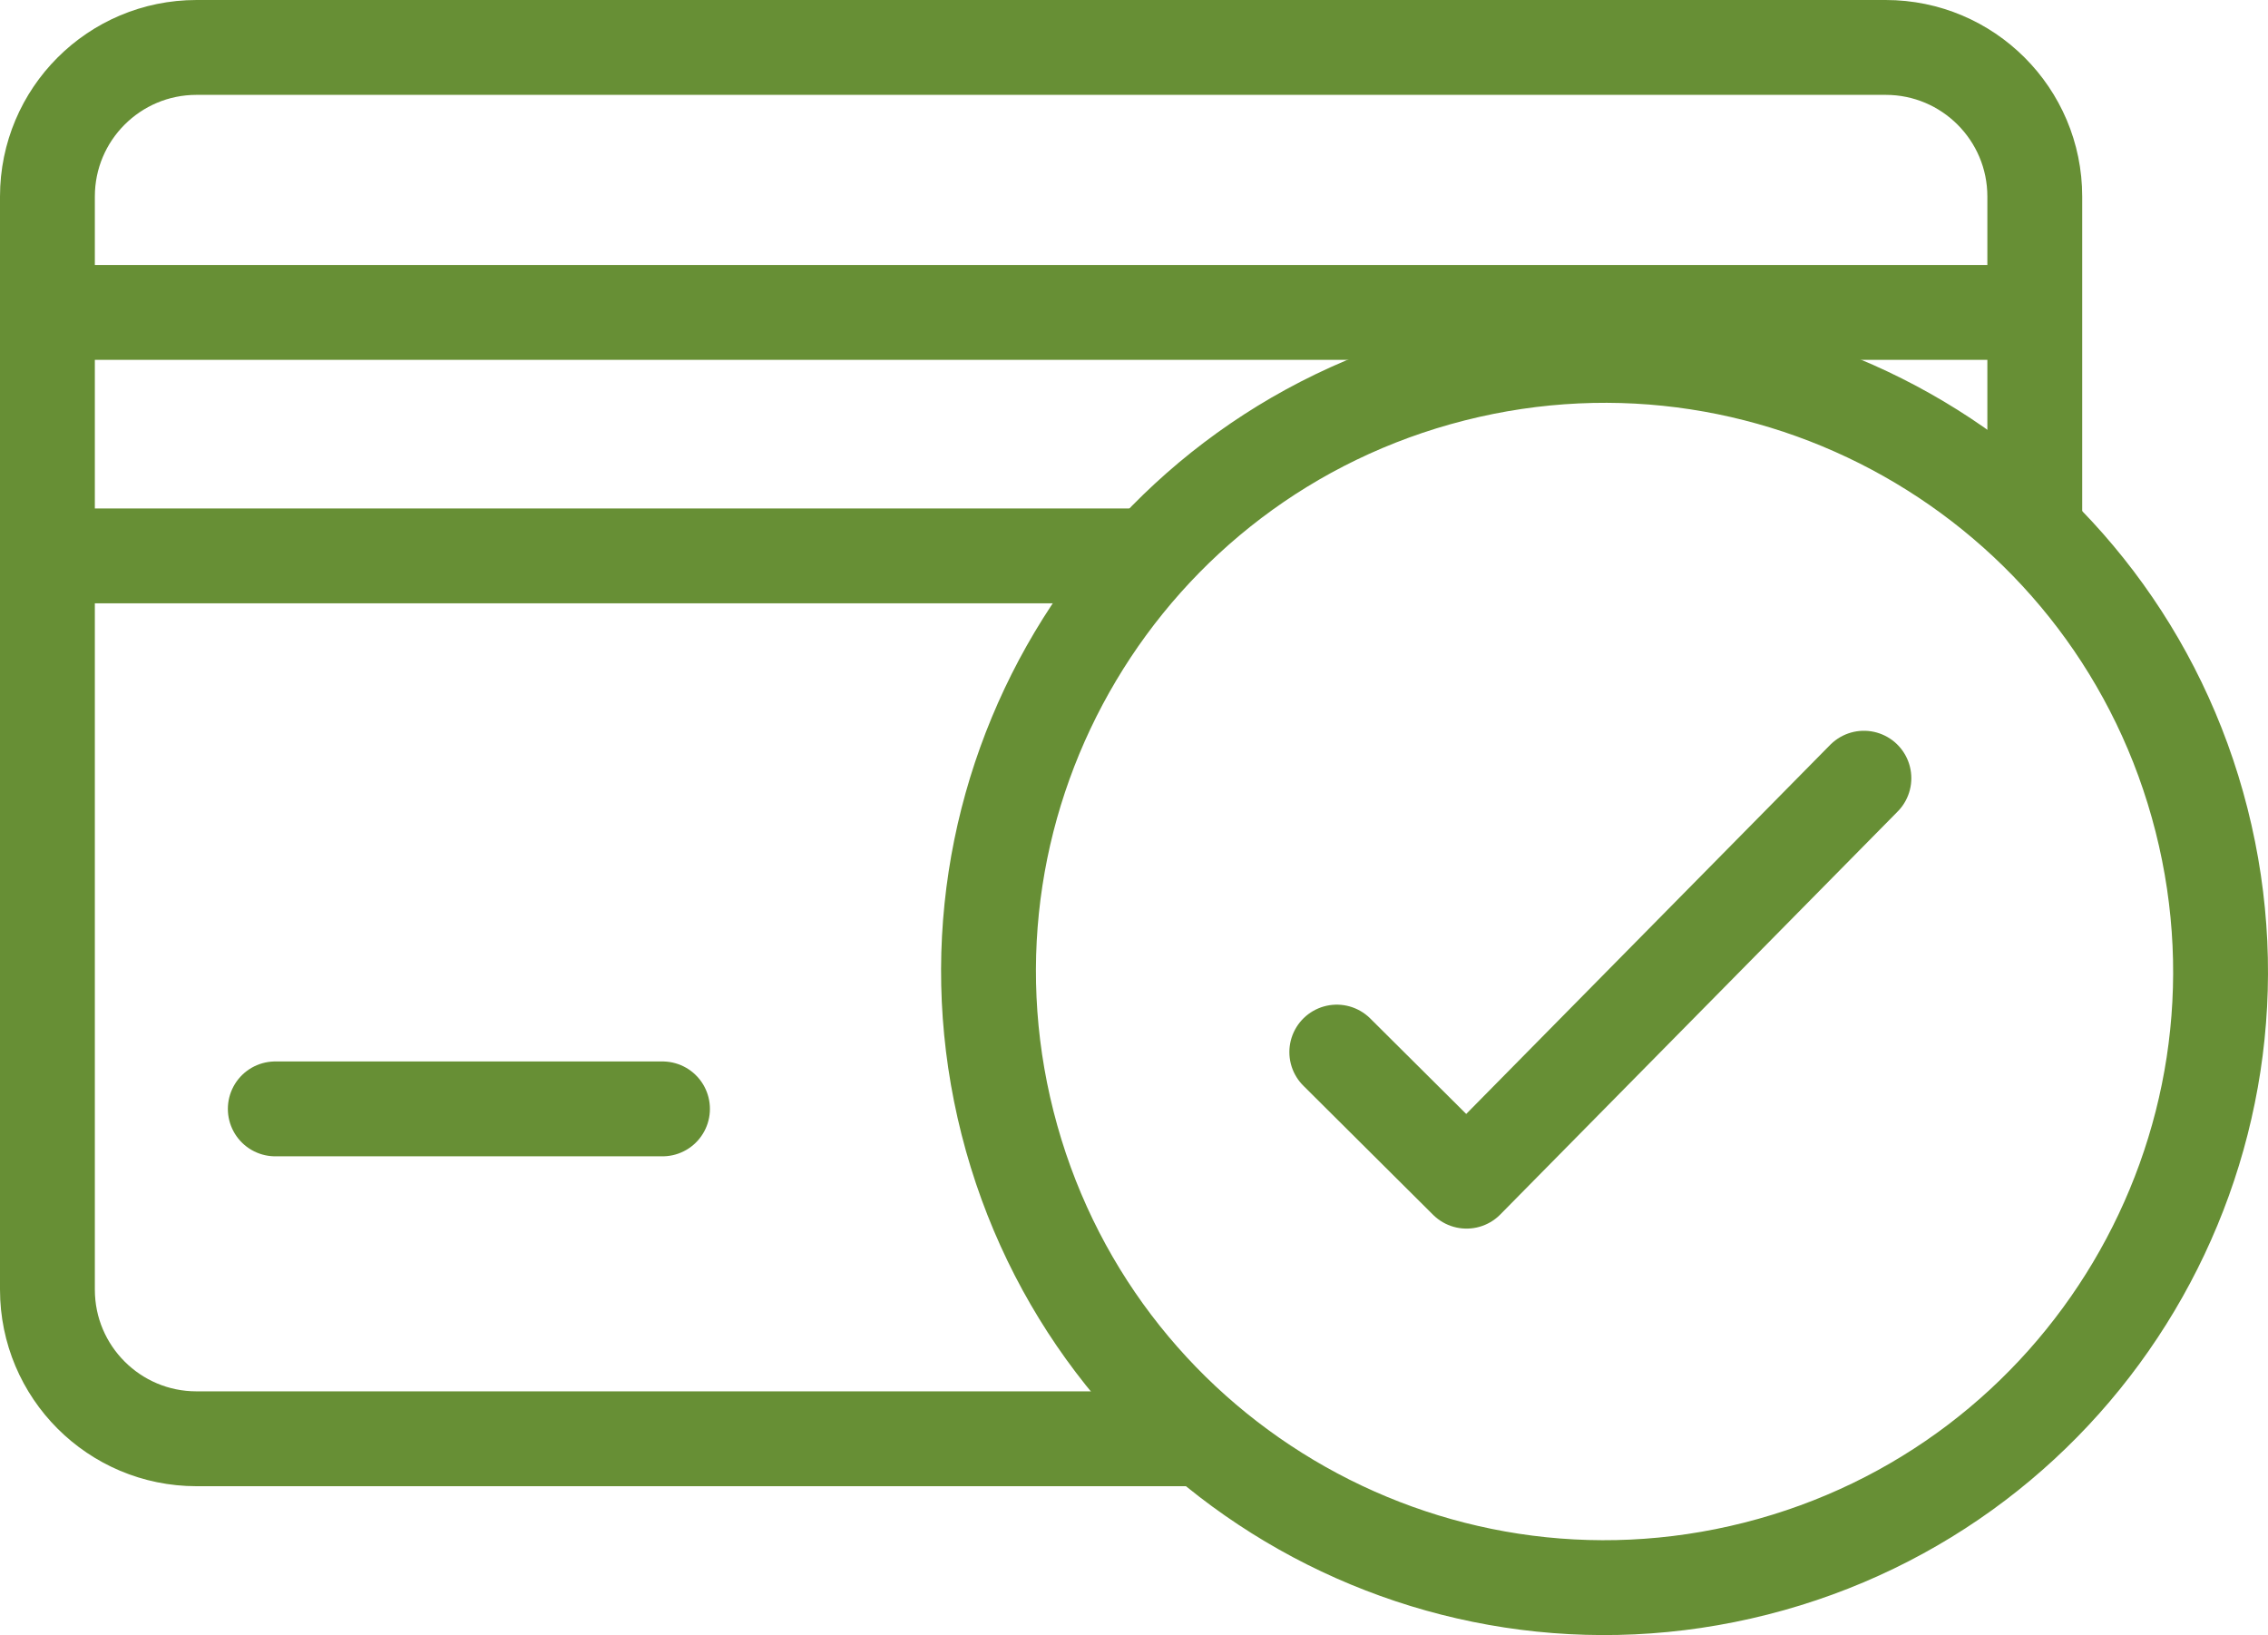
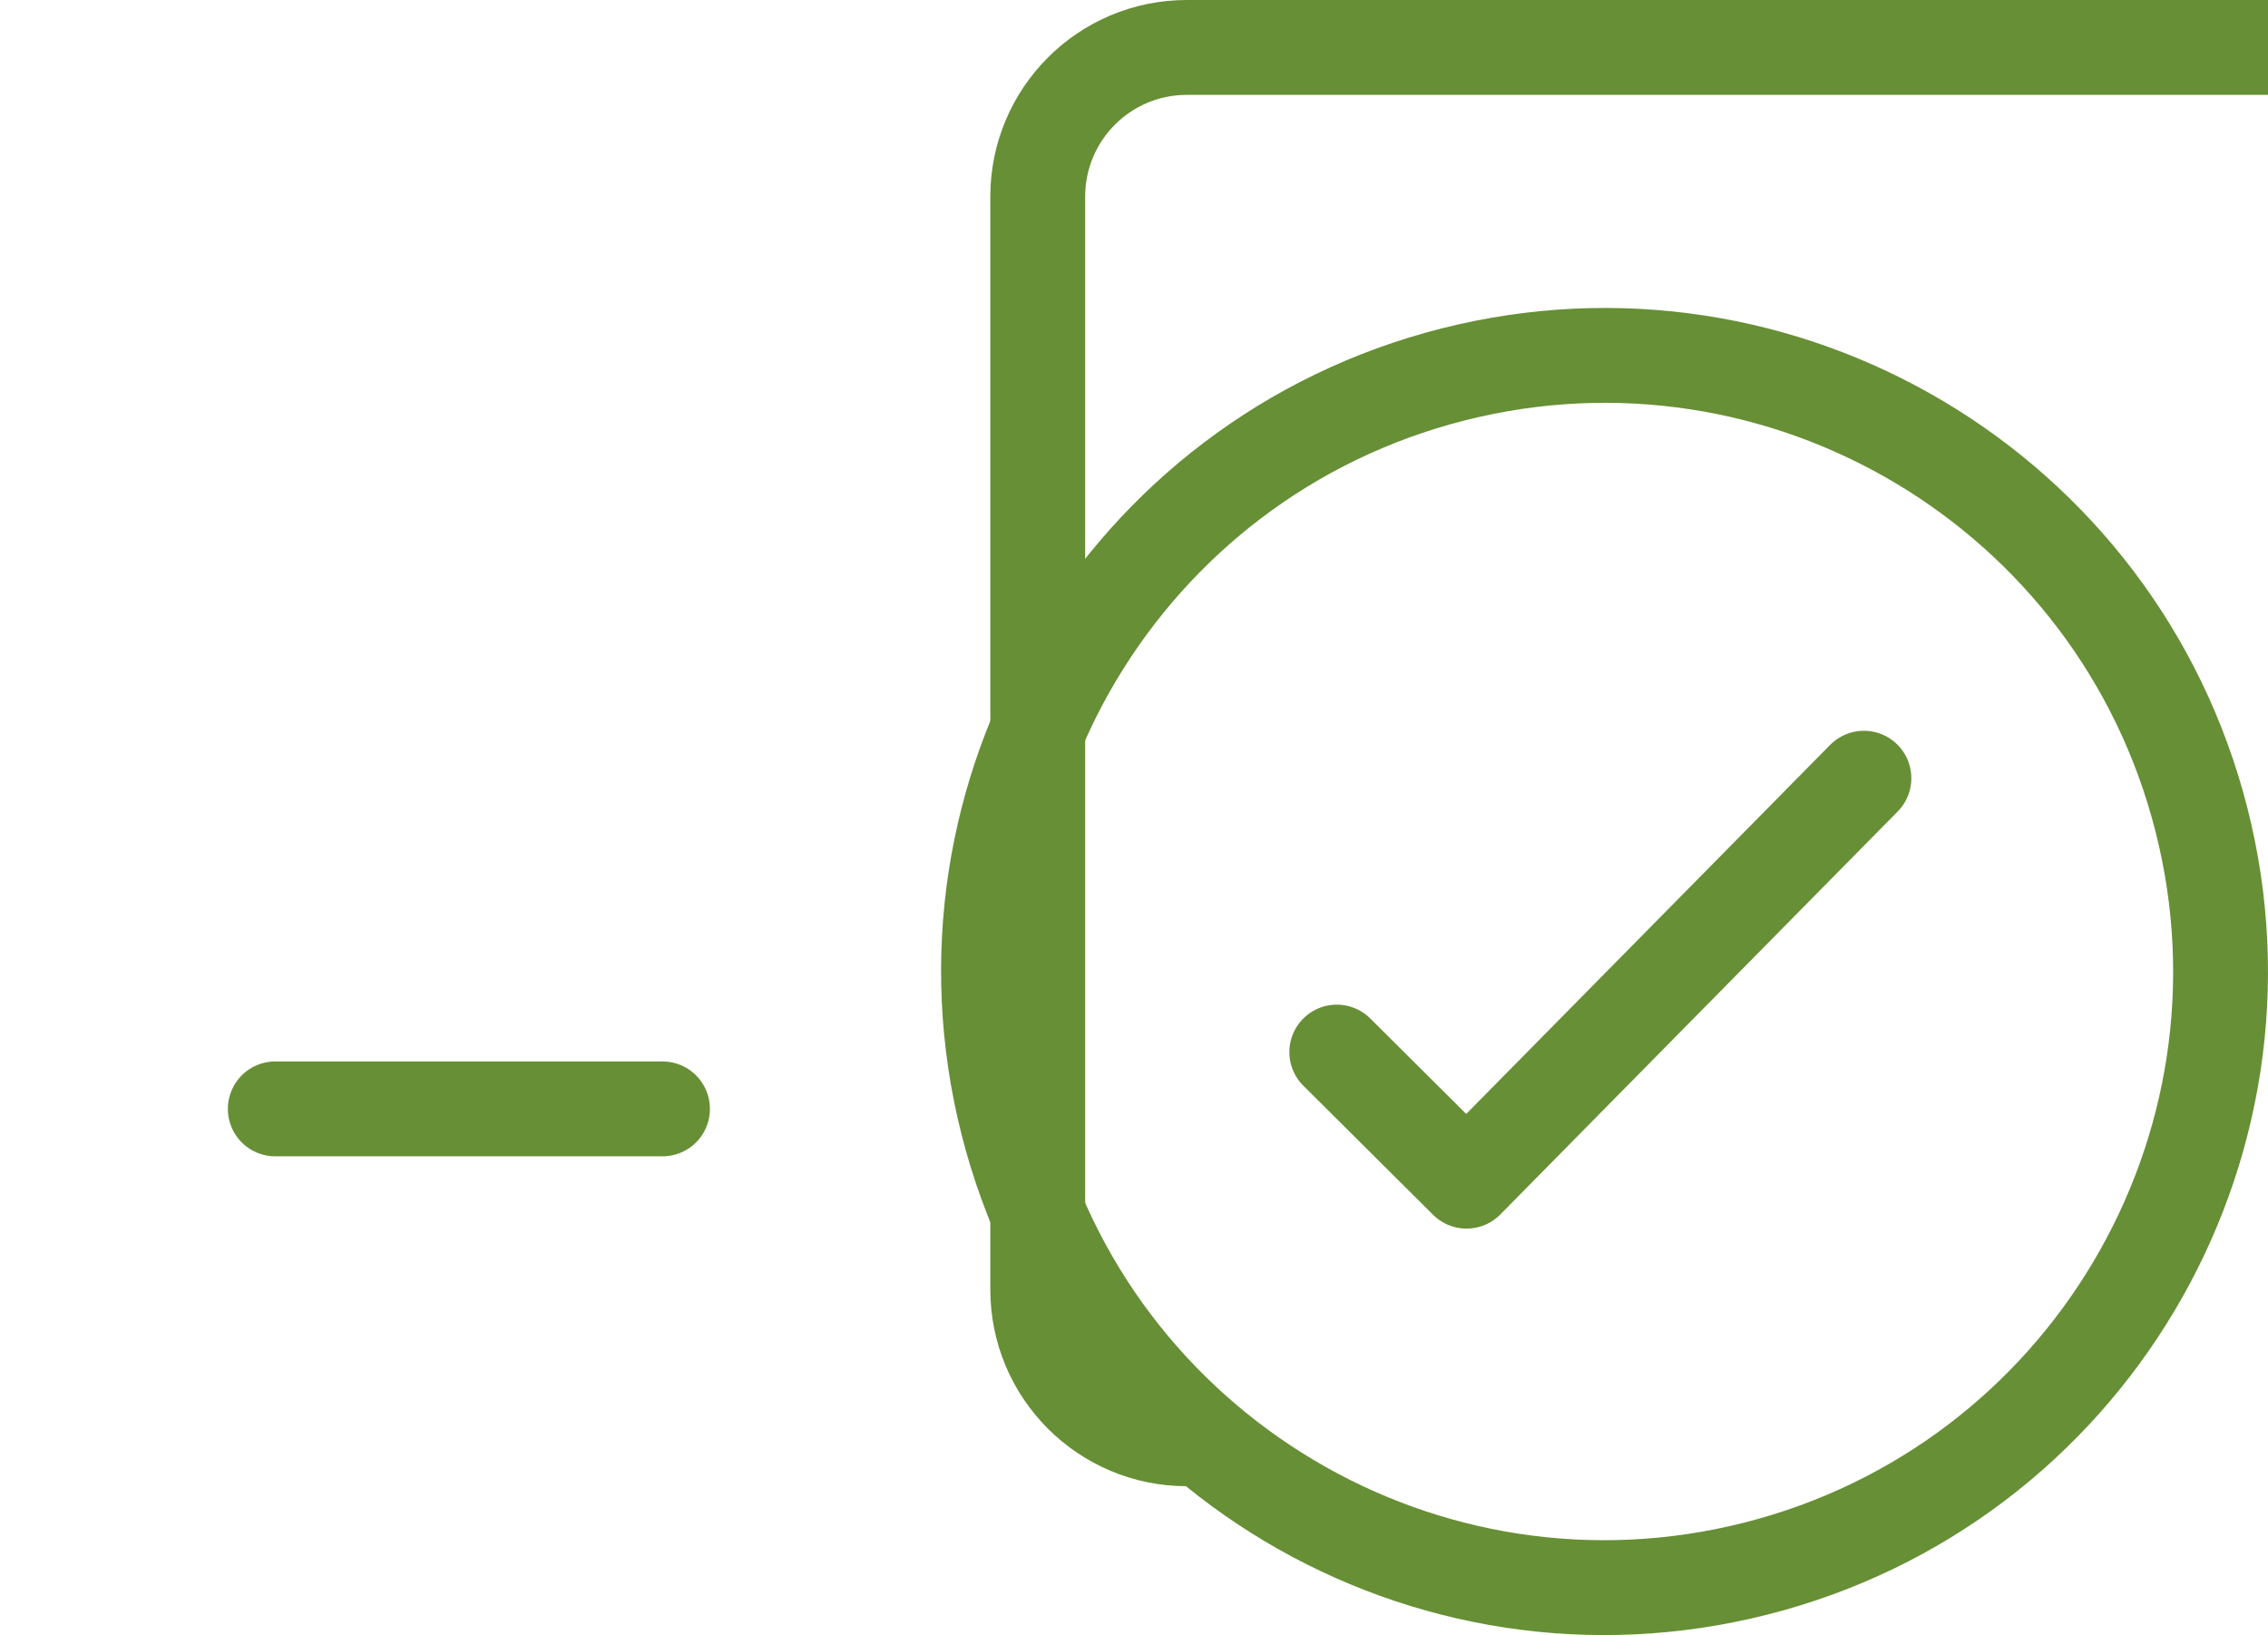
<svg xmlns="http://www.w3.org/2000/svg" id="b" data-name="Layer 2" width="59.78" height="43.091" viewBox="0 0 59.78 43.091">
  <g id="c" data-name="Layer 1">
    <g>
-       <path d="M31.283,37.918H5.18c-2.171,0-3.93-1.76-3.93-3.931V5.18c0-2.171,1.759-3.93,3.93-3.93h44.523c2.17,0,3.93,1.759,3.93,3.93v8.523" fill="none" stroke="#678f35" stroke-linecap="round" stroke-linejoin="round" stroke-width="2.5" />
-       <line x1="2.031" y1="8.234" x2="52.852" y2="8.234" fill="none" stroke="#678f35" stroke-linecap="round" stroke-linejoin="round" stroke-width="2.5" />
-       <line x1="2.031" y1="14.65" x2="30.035" y2="14.65" fill="none" stroke="#678f35" stroke-linecap="round" stroke-linejoin="round" stroke-width="2.5" />
+       <path d="M31.283,37.918c-2.171,0-3.93-1.76-3.93-3.931V5.18c0-2.171,1.759-3.93,3.93-3.93h44.523c2.17,0,3.93,1.759,3.93,3.93v8.523" fill="none" stroke="#678f35" stroke-linecap="round" stroke-linejoin="round" stroke-width="2.5" />
      <path d="M46.284,41.339c8.69-2.205,13.948-11.037,11.744-19.727-2.205-8.69-11.037-13.948-19.727-11.744-8.69,2.205-13.948,11.037-11.744,19.727,2.205,8.691,11.037,13.949,19.727,11.744Z" fill="none" stroke="#678f35" stroke-linecap="round" stroke-linejoin="round" stroke-width="2.5" />
      <polyline points="35.235 27.727 38.655 31.129 49.129 20.509" fill="none" stroke="#678f35" stroke-linecap="round" stroke-linejoin="round" stroke-width="2.5" />
      <line x1="7.256" y1="29.224" x2="17.462" y2="29.224" fill="none" stroke="#678f35" stroke-linecap="round" stroke-linejoin="round" stroke-width="2.5" />
    </g>
  </g>
</svg>